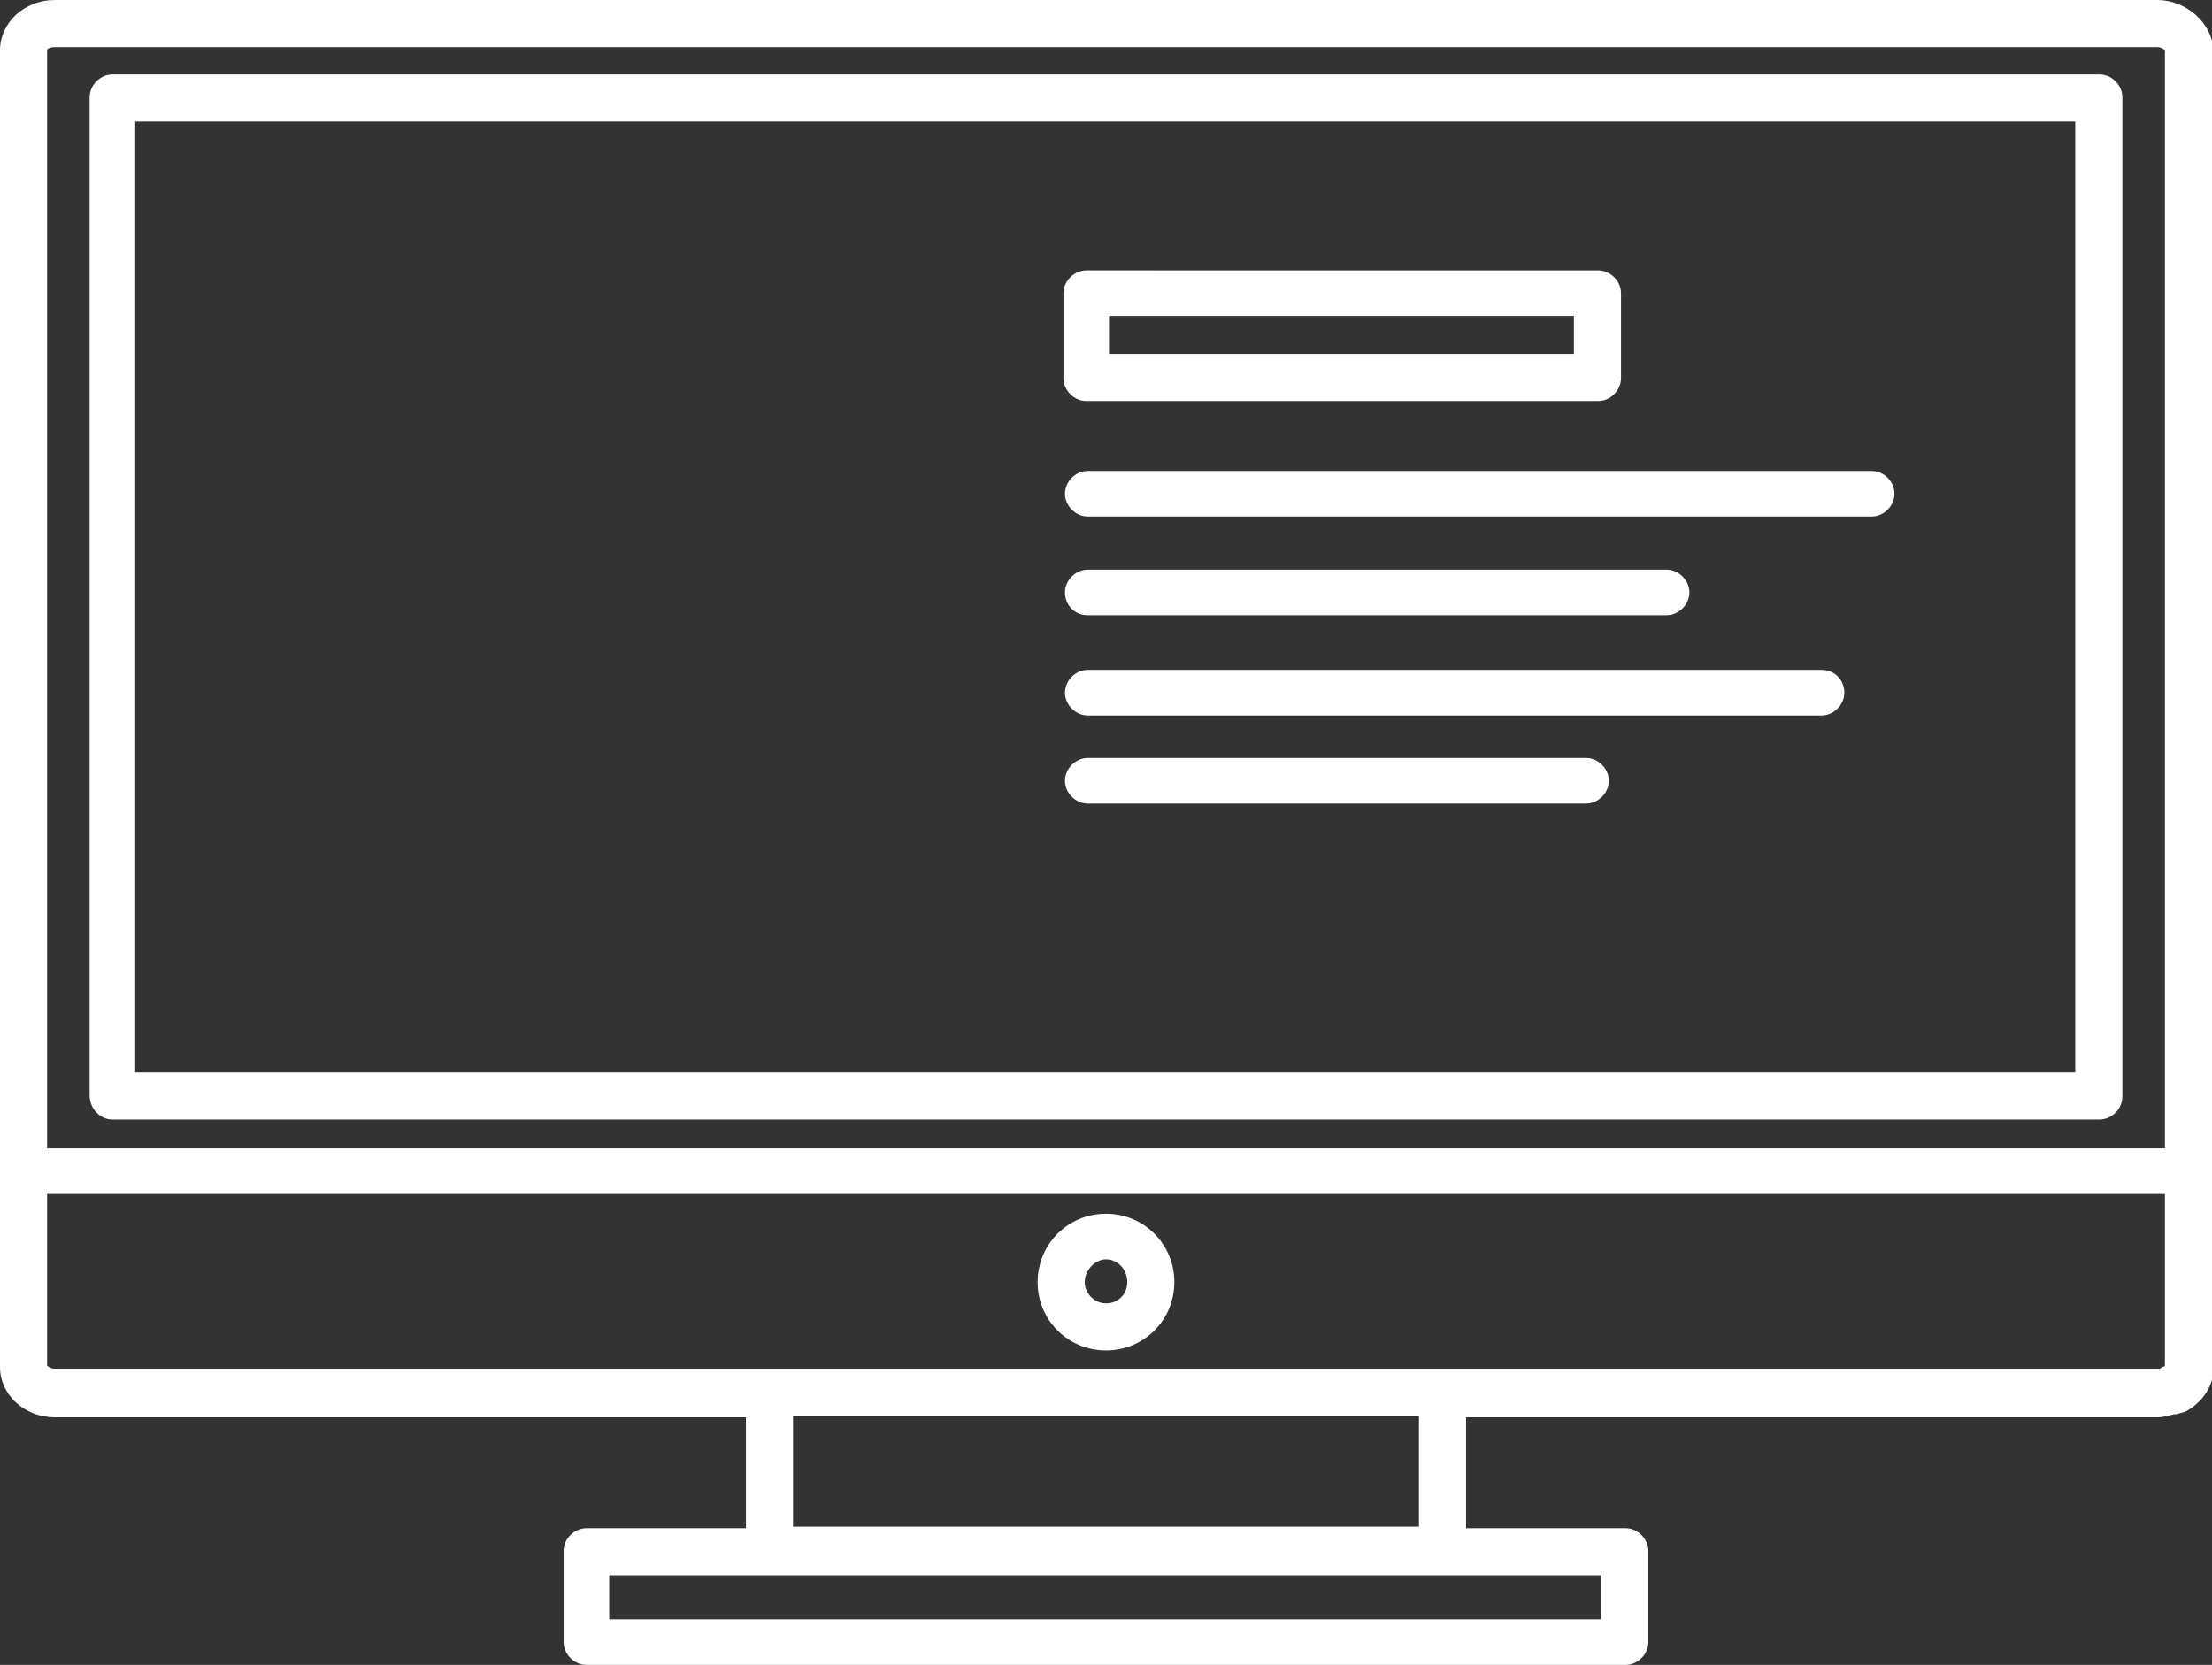
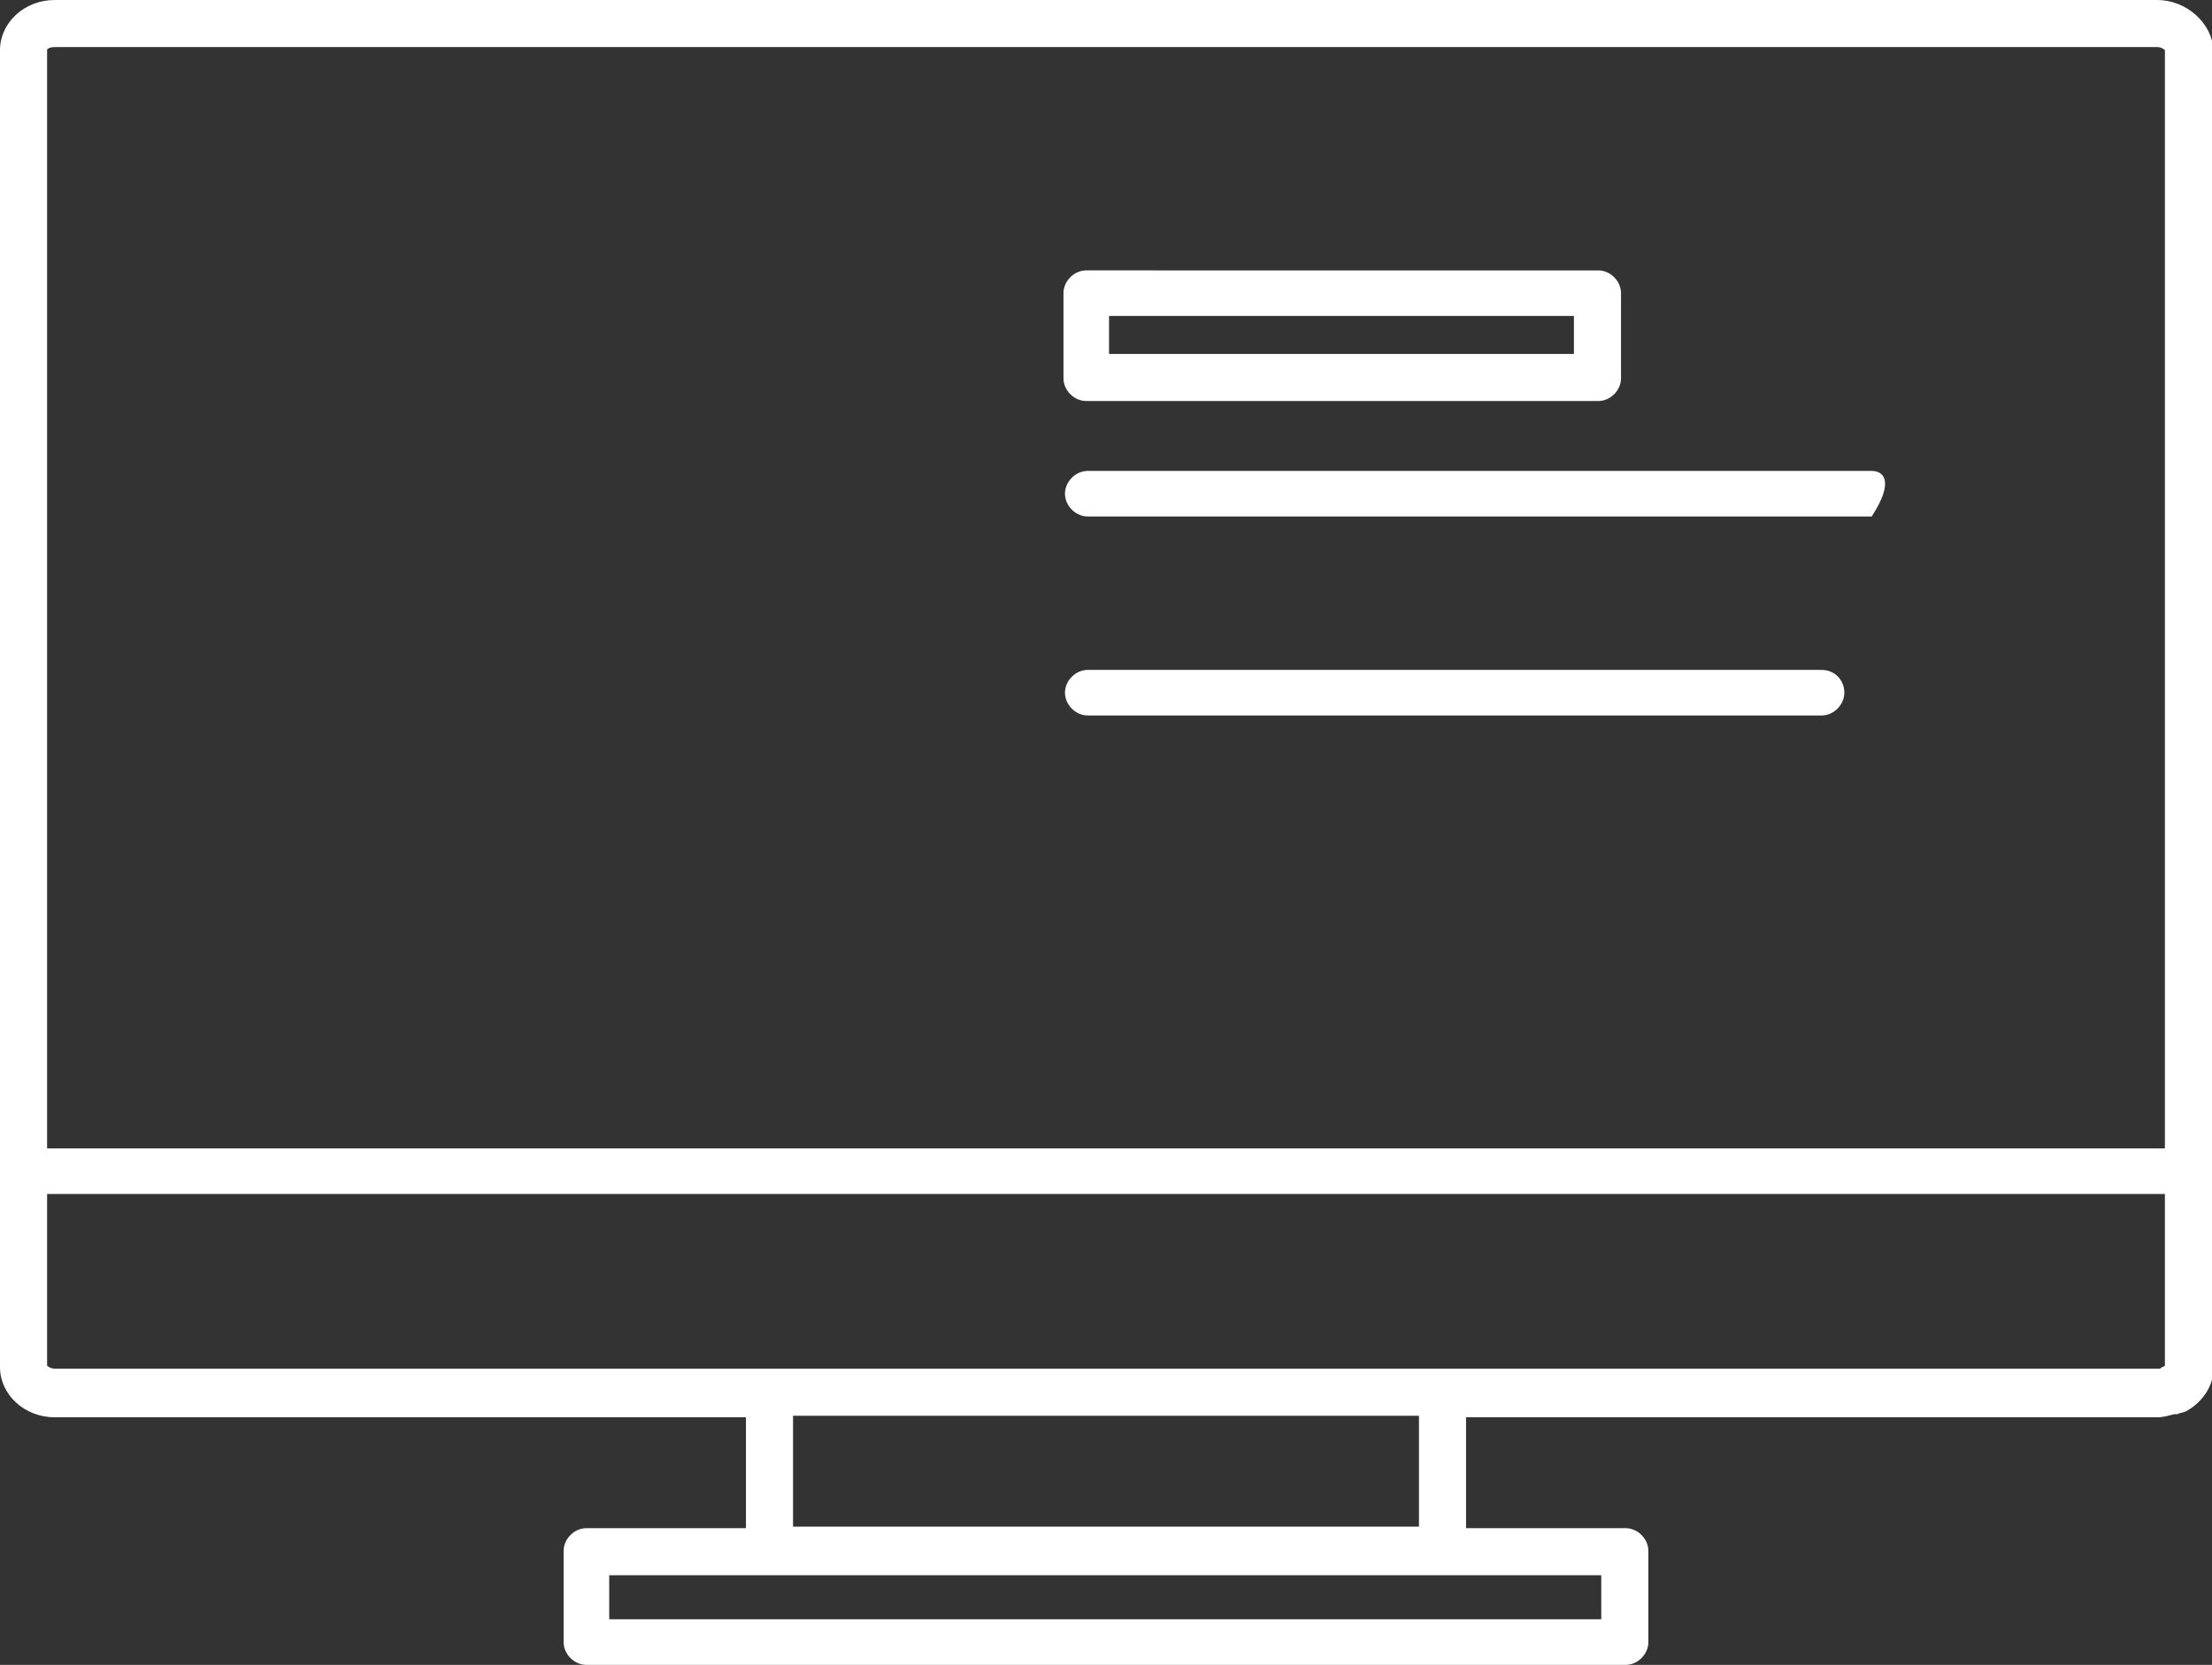
<svg xmlns="http://www.w3.org/2000/svg" xmlns:xlink="http://www.w3.org/1999/xlink" version="1.1" id="Capa_1" x="0px" y="0px" viewBox="0 0 145.6 109.6" style="enable-background:new 0 0 145.6 109.6;" xml:space="preserve">
  <rect x="0" y="0" width="145.6" height="109.6" fill="#333333" stroke="none" />
  <style type="text/css">
	.st0{clip-path:url(#SVGID_1_);fill:#FFFFFF;}
</style>
  <g>
    <defs>
      <rect id="SVGID_3_" x="0" y="0" width="145.6" height="109.6" />
    </defs>
    <clipPath id="SVGID_1_">
      <use xlink:href="#SVGID_3_" style="overflow:visible;" />
    </clipPath>
    <path class="st0" d="M142.3,90C142.3,90,142.3,90.1,142.3,90c-0.1,0.1-0.1,0.1-0.2,0.1c-0.1,0-0.1,0-0.2,0H3.6   c-0.3,0-0.5-0.2-0.5-0.2V78.6h139.4l0,11.3C142.5,89.9,142.4,90,142.3,90 M3.6,3.1H142c0.3,0,0.5,0.2,0.5,0.2v72.3H3.1V3.3   C3.1,3.2,3.3,3.1,3.6,3.1 M52.2,93.2h41.2v7.3H52.2V93.2z M105.4,106.6H40.1v-2.9h10.5h44.3h10.5V106.6z M142,0H3.6   C1.6,0,0,1.5,0,3.3V77c0,0,0,0.1,0,0.1v12.9c0,1.8,1.6,3.3,3.6,3.3h45.5v7.3H38.6c-0.8,0-1.5,0.7-1.5,1.5v6c0,0.8,0.7,1.5,1.5,1.5   H107c0.8,0,1.5-0.7,1.5-1.5v-6c0-0.8-0.7-1.5-1.5-1.5H96.5v-7.3H142c0.4,0,0.7-0.1,1.1-0.2v0c0.1,0,0.1,0,0.2,0   c0.2-0.1,0.4-0.1,0.6-0.2c1.1-0.6,1.8-1.7,1.8-2.8V77.1V3.3C145.6,1.5,143.9,0,142,0" />
-     <path class="st0" d="M8.9,8h127.7v62.6H8.9V8z M7.4,73.7h130.8c0.8,0,1.5-0.7,1.5-1.5V6.4c0-0.8-0.7-1.5-1.5-1.5H7.4   c-0.8,0-1.5,0.7-1.5,1.5v65.7C5.9,73,6.6,73.7,7.4,73.7" />
-     <path class="st0" d="M72.8,85.8c-0.8,0-1.4-0.7-1.4-1.4c0-0.8,0.7-1.5,1.4-1.5c0.8,0,1.4,0.7,1.4,1.5   C74.2,85.2,73.6,85.8,72.8,85.8 M72.8,79.9c-2.5,0-4.5,2-4.5,4.5c0,2.5,2,4.5,4.5,4.5c2.5,0,4.5-2,4.5-4.5   C77.3,81.9,75.3,79.9,72.8,79.9" />
    <path class="st0" d="M73,20.8h30.6v2.5H73V20.8z M71.5,26.4h33.7c0.8,0,1.5-0.7,1.5-1.5v-5.6c0-0.8-0.7-1.5-1.5-1.5H71.5   c-0.8,0-1.5,0.7-1.5,1.5v5.6C70,25.7,70.7,26.4,71.5,26.4" />
-     <path class="st0" d="M123.2,31H71.6c-0.8,0-1.5,0.7-1.5,1.5c0,0.8,0.7,1.5,1.5,1.5h51.6c0.8,0,1.5-0.7,1.5-1.5   C124.7,31.7,124,31,123.2,31" />
-     <path class="st0" d="M71.6,40.5h38.1c0.8,0,1.5-0.7,1.5-1.5c0-0.8-0.7-1.5-1.5-1.5H71.6c-0.8,0-1.5,0.7-1.5,1.5   C70.1,39.8,70.7,40.5,71.6,40.5" />
+     <path class="st0" d="M123.2,31H71.6c-0.8,0-1.5,0.7-1.5,1.5c0,0.8,0.7,1.5,1.5,1.5h51.6C124.7,31.7,124,31,123.2,31" />
    <path class="st0" d="M119.9,44.1H71.6c-0.8,0-1.5,0.7-1.5,1.5s0.7,1.5,1.5,1.5h48.3c0.8,0,1.5-0.7,1.5-1.5S120.8,44.1,119.9,44.1" />
-     <path class="st0" d="M104.4,49.9H71.6c-0.8,0-1.5,0.7-1.5,1.5s0.7,1.5,1.5,1.5h32.8c0.8,0,1.5-0.7,1.5-1.5S105.2,49.9,104.4,49.9" />
  </g>
</svg>